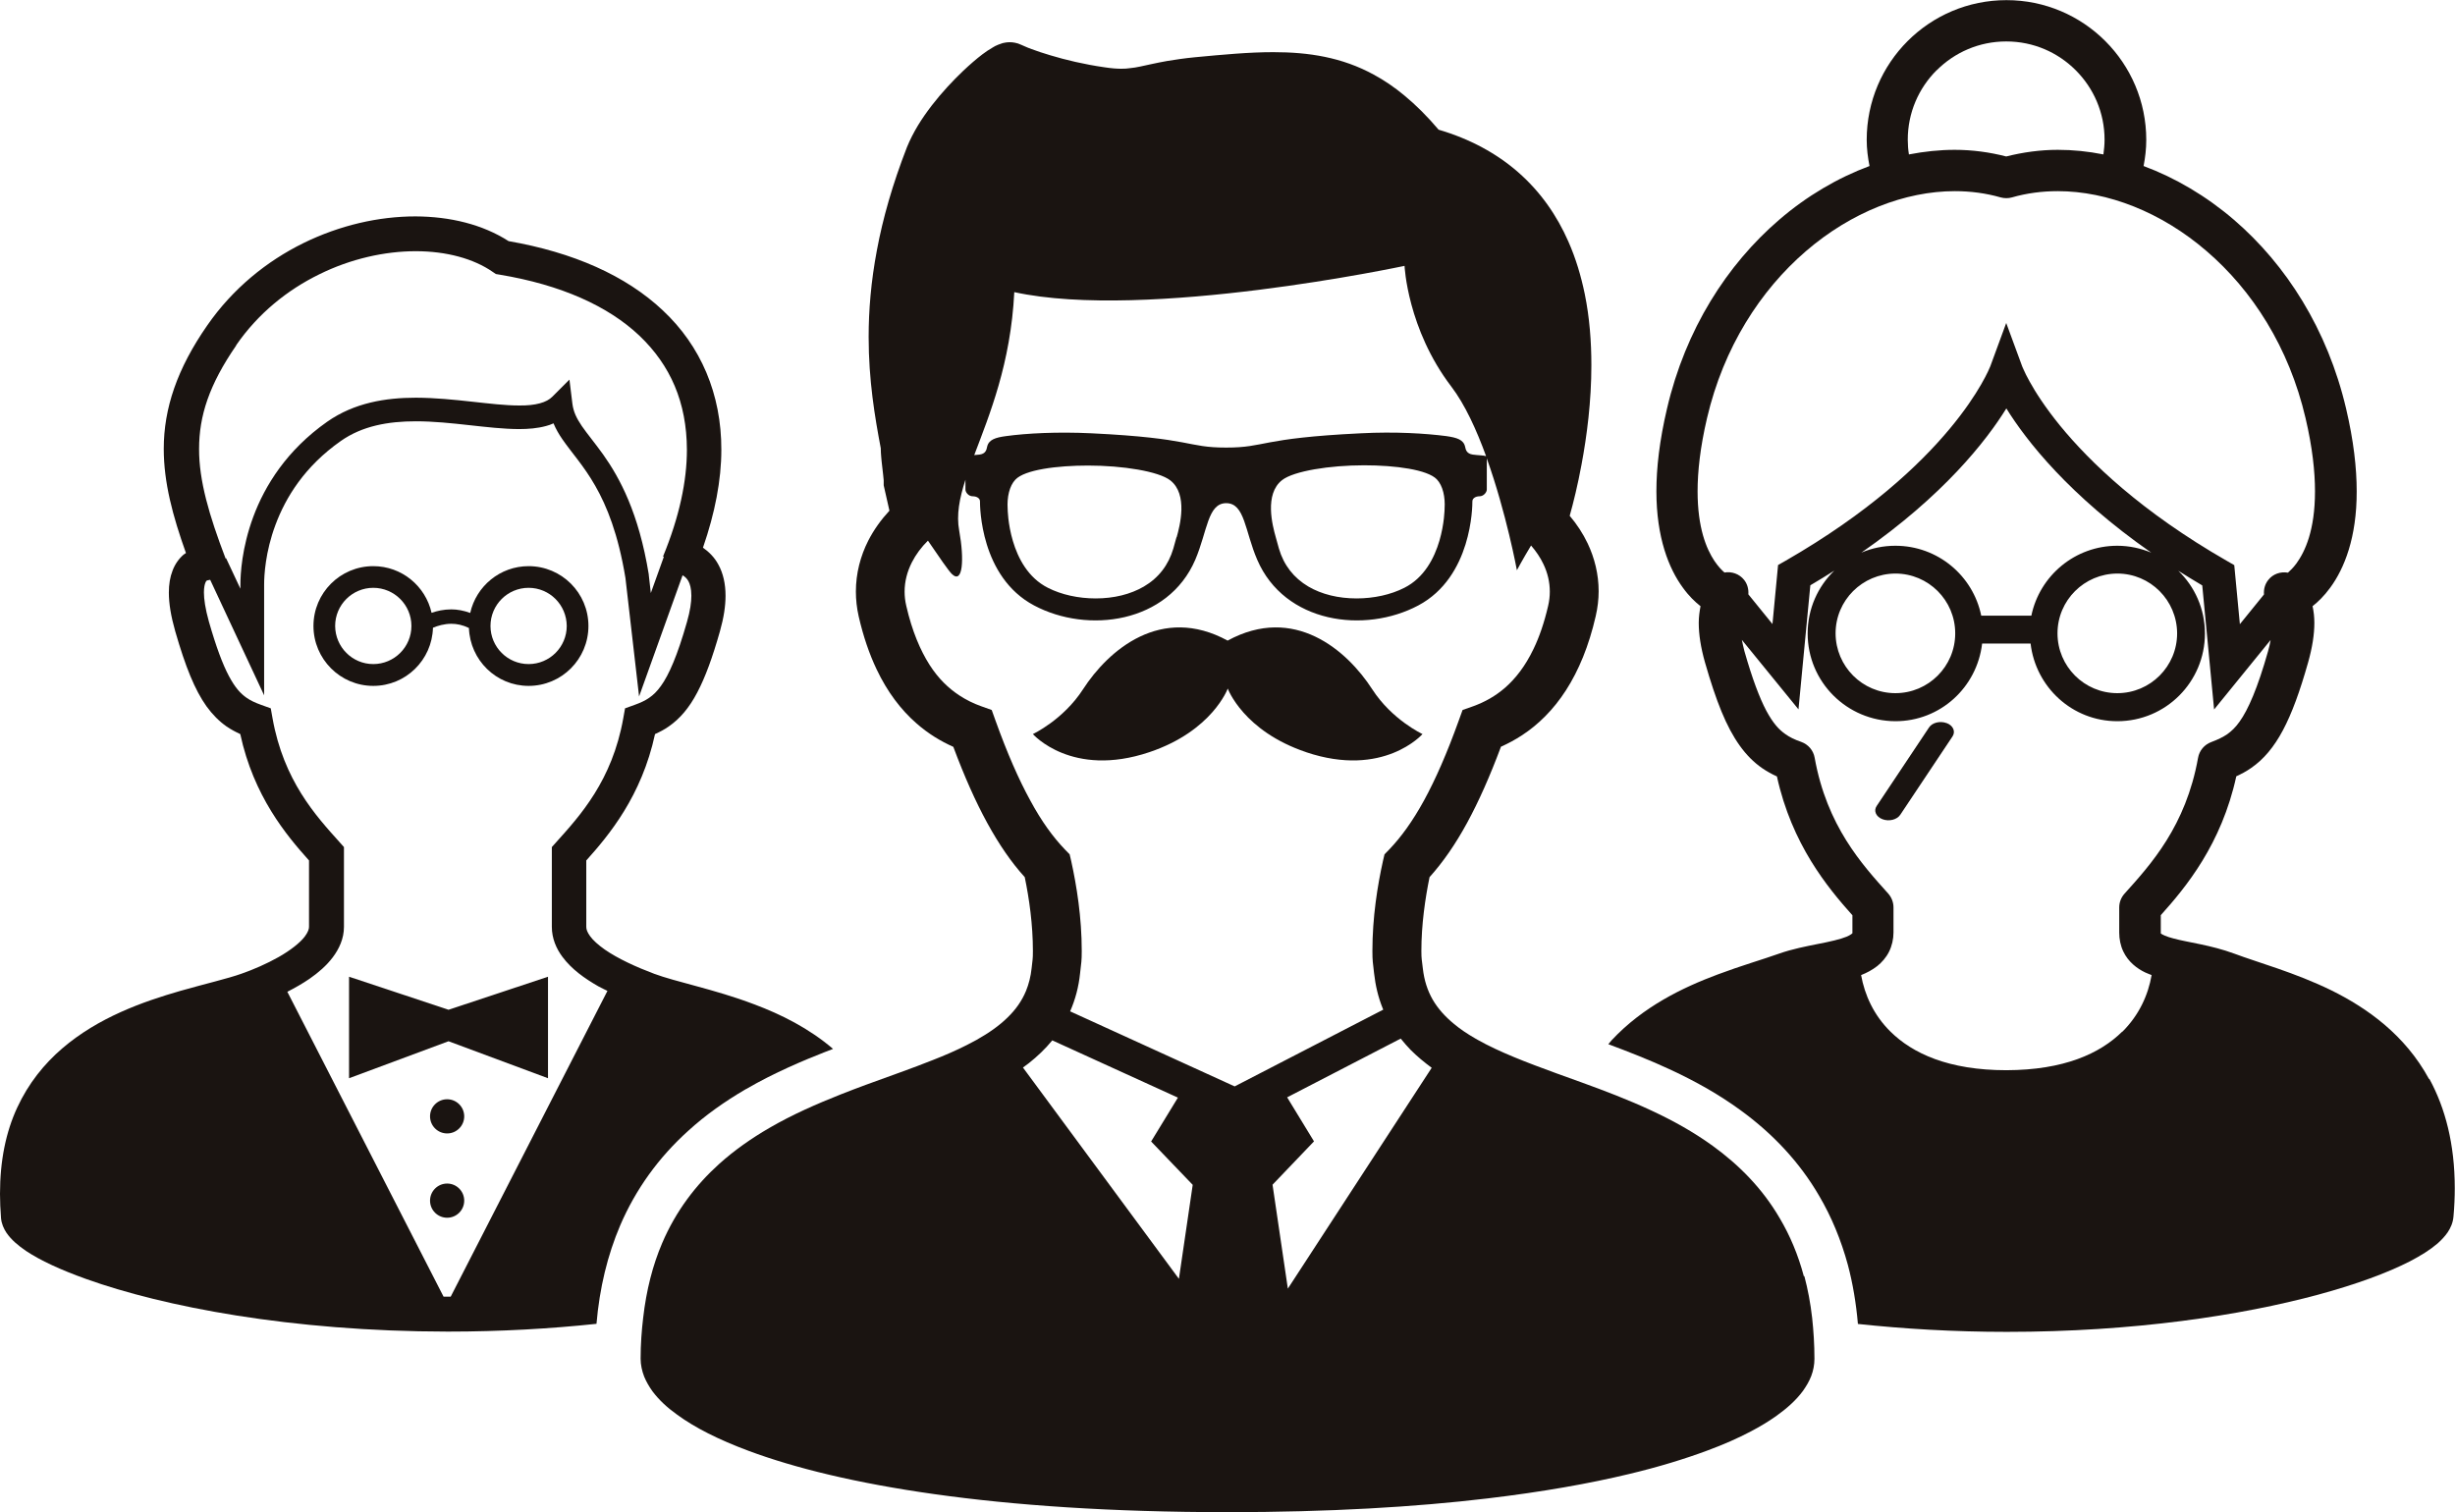
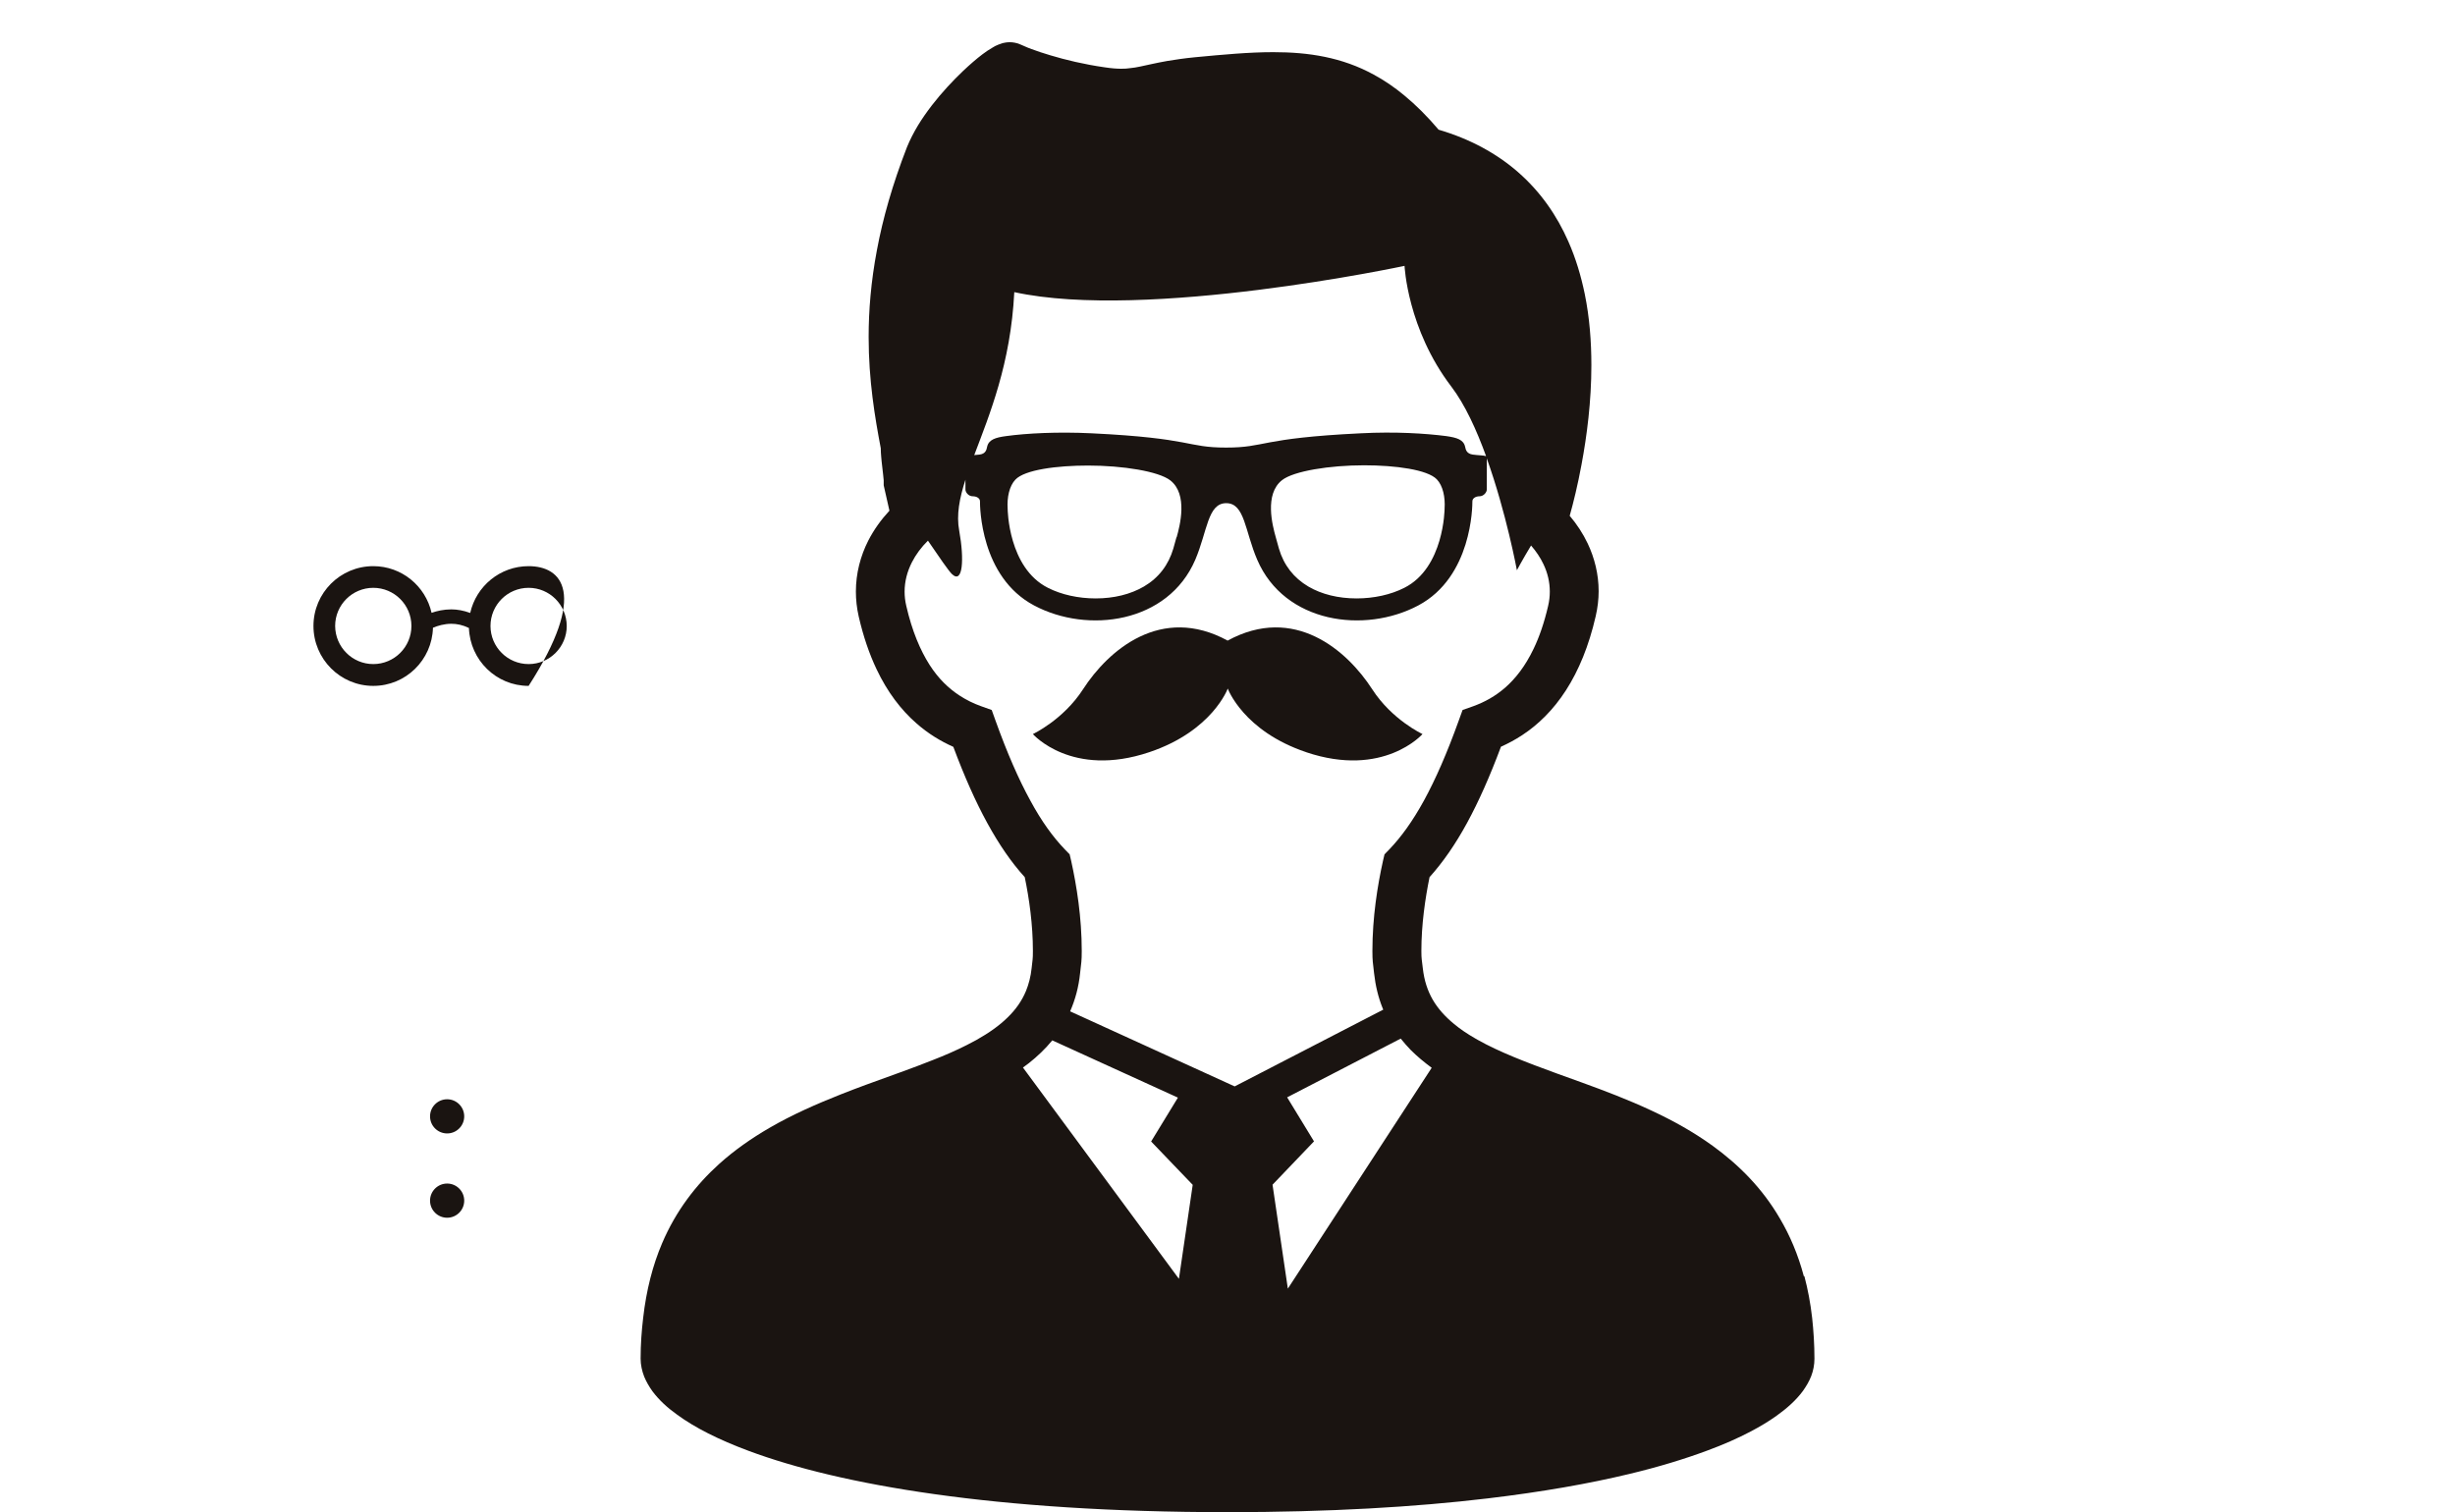
<svg xmlns="http://www.w3.org/2000/svg" width="211" height="130" viewBox="0 0 211 130" fill="none">
  <g clip-path="url(#clip0_2242_6369)">
-     <path d="M208.755 92.733C206.705 88.973 203.483 86.671 200.359 85.126C197.213 83.591 194.078 82.747 192.039 81.98C190.022 81.234 188.049 81.015 186.811 80.675C186.197 80.522 185.802 80.325 185.725 80.248H185.714V80.149V78.669C187.863 76.28 190.932 72.575 192.203 66.733C192.631 66.535 193.058 66.316 193.475 66.02C194.549 65.286 195.448 64.212 196.215 62.765C196.983 61.318 197.662 59.465 198.375 56.944C198.736 55.662 198.912 54.544 198.912 53.546C198.912 53.031 198.857 52.56 198.758 52.11C199.219 51.749 199.756 51.233 200.282 50.51C201.488 48.866 202.562 46.202 202.551 42.234C202.551 40.228 202.288 37.883 201.641 35.132C200.041 28.303 196.478 22.745 192.006 18.898C189.617 16.848 186.975 15.292 184.235 14.272C184.377 13.538 184.465 12.793 184.465 12.025C184.465 5.394 179.083 0.012 172.451 0.012C165.82 0.012 160.438 5.383 160.438 12.025C160.438 12.793 160.537 13.549 160.679 14.272C157.939 15.292 155.286 16.848 152.908 18.898C148.435 22.745 144.862 28.303 143.273 35.132C142.626 37.883 142.363 40.228 142.363 42.234C142.363 46.202 143.426 48.866 144.632 50.51C145.158 51.244 145.695 51.749 146.155 52.11C146.068 52.571 146.002 53.042 146.002 53.546C146.002 54.544 146.177 55.662 146.539 56.944C147.504 60.298 148.37 62.48 149.521 64.091C150.091 64.891 150.737 65.538 151.45 66.031C151.866 66.316 152.283 66.546 152.721 66.744C154.004 72.586 157.073 76.291 159.21 78.68V80.226C159.21 80.226 159.057 80.379 158.706 80.522C158.18 80.741 157.27 80.949 156.24 81.147C155.209 81.355 154.048 81.574 152.897 81.98C151.515 82.473 149.652 83.01 147.635 83.766C144.61 84.895 141.223 86.529 138.526 89.411C138.428 89.521 138.329 89.642 138.23 89.762C139.962 90.409 141.793 91.121 143.601 91.965C145.859 93.018 147.8 94.136 149.521 95.385C152.392 97.457 154.694 99.945 156.349 102.795C157.402 104.582 158.235 106.588 158.816 108.725C159.243 110.325 159.528 112.035 159.682 113.811C163.606 114.228 167.881 114.491 172.473 114.491C183.413 114.491 192.642 113.077 199.252 111.29C202.562 110.391 205.193 109.416 207.122 108.429C208.086 107.925 208.875 107.432 209.511 106.884C209.829 106.599 210.114 106.303 210.366 105.941C210.607 105.579 210.827 105.13 210.87 104.56C210.947 103.716 210.98 102.916 210.98 102.137C210.98 98.367 210.169 95.265 208.81 92.766L208.755 92.733ZM166.456 6.04C167.99 4.506 170.095 3.563 172.429 3.563C174.775 3.563 176.869 4.506 178.403 6.04C179.938 7.575 180.881 9.68 180.881 12.014C180.881 12.442 180.837 12.858 180.782 13.275C179.478 13.012 178.162 12.88 176.858 12.88C175.356 12.88 173.876 13.088 172.429 13.45C170.983 13.078 169.503 12.88 168.001 12.88C166.697 12.88 165.37 13.023 164.066 13.275C164 12.869 163.967 12.442 163.967 12.014C163.967 9.68 164.91 7.575 166.445 6.04H166.456ZM148.216 49.217C147.975 49.008 147.668 48.691 147.35 48.219C146.66 47.178 145.903 45.38 145.903 42.234C145.903 40.546 146.123 38.464 146.714 35.943C148.139 29.848 151.307 24.959 155.209 21.594C159.112 18.229 163.737 16.432 168.012 16.432C169.36 16.432 170.687 16.607 171.947 16.969C172.265 17.056 172.616 17.056 172.923 16.969C174.183 16.607 175.51 16.432 176.858 16.432C181.133 16.432 185.758 18.229 189.66 21.594C193.563 24.948 196.73 29.837 198.155 35.943C198.747 38.464 198.967 40.546 198.967 42.234C198.967 45.588 198.112 47.408 197.377 48.427C197.103 48.8 196.851 49.041 196.643 49.228C196.007 49.118 195.349 49.337 194.944 49.863C194.659 50.225 194.549 50.663 194.582 51.102L192.51 53.656L192.028 48.581L191.381 48.208C184.037 43.988 179.631 39.735 177.055 36.589C175.773 35.011 174.94 33.706 174.446 32.808C174.194 32.358 174.03 32.019 173.931 31.788L173.822 31.547L173.8 31.492L172.429 27.765L171.059 31.492C170.95 31.755 167.694 40.02 153.478 48.197L152.82 48.57L152.338 53.645L150.266 51.091C150.299 50.663 150.189 50.214 149.904 49.852C149.488 49.326 148.83 49.107 148.194 49.217H148.216ZM162.904 46.915C161.863 46.915 160.876 47.123 159.978 47.507C167.037 42.596 170.709 37.905 172.44 35.109C174.172 37.905 177.844 42.585 184.892 47.507C183.994 47.134 183.007 46.915 181.977 46.915C178.338 46.915 175.301 49.491 174.589 52.922H170.281C169.58 49.491 166.543 46.915 162.904 46.915ZM168.045 54.445C168.045 57.284 165.743 59.586 162.904 59.586C160.065 59.586 157.774 57.284 157.763 54.445C157.763 51.606 160.065 49.315 162.904 49.304C165.743 49.304 168.045 51.606 168.045 54.445ZM181.977 49.304C184.816 49.304 187.107 51.606 187.117 54.445C187.117 57.284 184.816 59.586 181.977 59.586C179.138 59.586 176.836 57.284 176.836 54.445C176.836 51.606 179.138 49.315 181.977 49.304ZM182.404 88.677C180.497 90.562 177.395 91.987 172.44 91.998C167.486 91.998 164.384 90.562 162.477 88.677C161.041 87.263 160.263 85.531 159.956 83.821C160.427 83.635 160.898 83.394 161.348 83.043C161.731 82.736 162.104 82.32 162.356 81.815C162.608 81.311 162.74 80.73 162.74 80.16V78.001C162.74 77.562 162.575 77.135 162.279 76.806C160.032 74.307 157.018 71.007 155.966 65.143C155.856 64.507 155.418 63.992 154.804 63.773C154.234 63.576 153.806 63.367 153.445 63.105C152.897 62.721 152.403 62.195 151.811 61.099C151.23 60.002 150.606 58.358 149.926 55.969C149.827 55.607 149.773 55.311 149.707 55.004L154.574 60.978L155.593 50.313C156.306 49.896 156.996 49.469 157.654 49.052C156.24 50.422 155.363 52.33 155.363 54.456C155.363 58.621 158.739 61.986 162.904 61.997C166.773 61.997 169.919 59.082 170.358 55.322H174.523C174.961 59.071 178.107 61.997 181.977 61.997C186.142 61.997 189.507 58.621 189.507 54.456C189.507 52.341 188.63 50.422 187.216 49.063C187.885 49.48 188.564 49.907 189.277 50.324L190.296 60.989L195.152 55.015C195.097 55.322 195.042 55.618 194.933 55.98C194.034 59.169 193.212 61.022 192.488 62.03C192.127 62.545 191.787 62.852 191.425 63.115C191.053 63.367 190.625 63.576 190.066 63.784C189.463 64.003 189.025 64.519 188.915 65.154C187.863 71.019 184.849 74.318 182.601 76.817C182.306 77.146 182.141 77.562 182.141 78.012V80.171C182.141 80.719 182.251 81.289 182.492 81.793C182.919 82.692 183.676 83.262 184.366 83.591C184.553 83.679 184.739 83.744 184.925 83.821C184.629 85.542 183.84 87.274 182.404 88.699V88.677Z" fill="#1A1411" />
-     <path d="M167.301 62.16C166.742 61.952 166.063 62.116 165.788 62.544L161.294 69.285C161.009 69.701 161.24 70.217 161.799 70.425C162.358 70.633 163.037 70.469 163.322 70.041L167.816 63.3C168.09 62.884 167.871 62.368 167.312 62.16H167.301Z" fill="#1A1411" />
-     <path d="M64.123 93.62C66.589 92.184 69.132 91.132 70.831 90.463C71.094 90.365 71.347 90.266 71.599 90.167C69.527 88.392 67.126 87.197 64.814 86.331C63.082 85.673 61.383 85.191 59.892 84.785C58.401 84.38 57.108 84.04 56.231 83.711C54.707 83.141 53.096 82.407 51.967 81.618C51.408 81.223 50.97 80.828 50.718 80.478C50.465 80.127 50.389 79.886 50.389 79.677V73.967C52.34 71.796 55.146 68.431 56.297 63.104C56.702 62.918 57.097 62.721 57.481 62.446C58.434 61.789 59.245 60.835 59.925 59.531C60.615 58.226 61.229 56.549 61.876 54.269C62.205 53.108 62.358 52.099 62.358 51.211C62.358 50.181 62.15 49.282 61.755 48.559C61.405 47.89 60.911 47.43 60.418 47.079C61.449 44.097 61.997 41.28 61.997 38.661C62.008 33.882 60.232 29.738 56.965 26.68C53.776 23.677 49.26 21.693 43.713 20.728C41.477 19.292 38.682 18.613 35.701 18.602C32.555 18.602 29.212 19.358 26.066 20.903C22.931 22.449 20.015 24.795 17.812 27.973C15.225 31.689 14.074 35.109 14.074 38.584C14.074 41.478 14.841 44.339 15.982 47.539C15.916 47.594 15.839 47.627 15.773 47.682C15.379 48.022 15.039 48.493 14.831 49.052C14.611 49.611 14.513 50.236 14.513 50.948C14.513 51.88 14.688 52.954 15.061 54.269C15.938 57.306 16.727 59.279 17.746 60.715C18.261 61.427 18.842 62.008 19.467 62.446C19.851 62.709 20.245 62.918 20.651 63.104C21.802 68.442 24.608 71.796 26.559 73.967V79.677C26.559 79.853 26.482 80.116 26.208 80.489C25.803 81.037 24.948 81.705 23.939 82.275C22.931 82.845 21.769 83.35 20.761 83.7C19.566 84.128 17.648 84.566 15.499 85.18C12.266 86.112 8.451 87.46 5.349 90.124C3.804 91.45 2.444 93.127 1.48 95.21C0.515 97.292 0 99.747 0 102.63C0 103.299 0.033 103.989 0.088 104.713C0.132 105.217 0.329 105.623 0.548 105.962C0.976 106.587 1.546 107.059 2.247 107.541C3.486 108.363 5.218 109.163 7.421 109.952C14.019 112.309 24.948 114.457 38.485 114.468C43.067 114.468 47.342 114.216 51.266 113.8C51.529 110.72 52.219 107.881 53.304 105.338C54.631 102.247 56.604 99.495 59.18 97.183C60.615 95.878 62.238 94.716 64.112 93.62H64.123ZM20.3 29.672C22.186 26.943 24.696 24.926 27.425 23.589C30.143 22.241 33.081 21.594 35.734 21.594C38.375 21.594 40.721 22.241 42.343 23.37L42.617 23.556L42.946 23.611C48.229 24.488 52.274 26.318 54.949 28.85C57.623 31.393 59.026 34.594 59.037 38.661C59.037 41.357 58.39 44.426 56.987 47.835L57.053 47.868L55.935 50.981L55.76 49.425V49.403V49.381C54.894 44.075 53.272 41.094 51.836 39.066C51.112 38.058 50.465 37.29 50.005 36.622C49.545 35.942 49.282 35.394 49.194 34.693L48.942 32.632L47.473 34.101C47.221 34.353 46.881 34.539 46.399 34.671C45.916 34.802 45.314 34.868 44.601 34.857C42.288 34.857 39.044 34.199 35.745 34.188C33.158 34.188 30.461 34.616 28.127 36.249C24.641 38.694 22.756 41.763 21.769 44.426C20.782 47.09 20.662 49.348 20.662 50.279C20.662 50.422 20.662 50.521 20.662 50.608L19.434 47.989L19.39 48.011C17.965 44.284 17.099 41.302 17.11 38.584C17.11 35.767 17.965 33.081 20.311 29.683L20.3 29.672ZM38.726 111.465C38.649 111.465 38.572 111.465 38.485 111.465C38.364 111.465 38.244 111.465 38.123 111.465L24.696 85.257C25.353 84.917 26 84.555 26.603 84.139C27.359 83.612 28.05 83.021 28.598 82.297C29.135 81.585 29.562 80.697 29.562 79.677V72.816L29.179 72.388C27.14 70.119 24.378 67.105 23.424 61.745L23.271 60.89L22.449 60.594C21.933 60.408 21.528 60.221 21.188 59.98C20.673 59.618 20.212 59.125 19.675 58.117C19.138 57.108 18.579 55.618 17.954 53.436C17.637 52.307 17.527 51.485 17.527 50.926C17.527 50.499 17.593 50.247 17.648 50.104C17.735 49.896 17.757 49.929 17.801 49.896L18.064 49.841L22.701 59.772V50.575C22.701 50.542 22.701 50.433 22.701 50.258C22.701 49.49 22.799 47.462 23.676 45.117C24.553 42.76 26.186 40.086 29.299 37.904C31.141 36.611 33.366 36.216 35.745 36.216C38.781 36.216 41.949 36.874 44.601 36.885C45.423 36.885 46.202 36.819 46.925 36.622C47.144 36.567 47.363 36.49 47.572 36.392C47.78 36.885 48.032 37.323 48.328 37.751C49.161 38.956 50.18 40.042 51.167 41.774C52.154 43.505 53.129 45.895 53.754 49.677L54.927 59.87L58.664 49.457C58.664 49.457 58.708 49.479 58.73 49.49C58.895 49.6 59.037 49.731 59.169 49.962C59.289 50.192 59.421 50.565 59.421 51.211C59.421 51.759 59.322 52.494 59.048 53.447C58.226 56.352 57.481 58.04 56.801 58.972C56.461 59.443 56.154 59.739 55.803 59.98C55.464 60.221 55.058 60.408 54.543 60.594L53.721 60.89L53.568 61.745C52.614 67.105 49.852 70.119 47.813 72.388L47.429 72.816V79.677C47.429 80.664 47.813 81.552 48.339 82.253C49.128 83.317 50.235 84.106 51.441 84.796C51.693 84.939 51.956 85.048 52.208 85.18L38.737 111.465H38.726Z" fill="#1A1411" />
-     <path d="M30 83.963V92.688L38.55 89.509L47.099 92.688V83.963L38.55 86.802L30 83.963Z" fill="#1A1411" />
-     <path d="M37.212 53.962C37.629 53.787 38.188 53.622 38.791 53.622C39.262 53.622 39.766 53.721 40.303 53.984C40.402 56.746 42.649 58.961 45.433 58.961C48.272 58.961 50.574 56.659 50.574 53.809C50.574 50.97 48.272 48.668 45.433 48.668C42.978 48.668 40.928 50.389 40.413 52.691C39.854 52.483 39.295 52.384 38.791 52.384C38.144 52.384 37.563 52.515 37.092 52.68C36.576 50.389 34.538 48.668 32.082 48.668C29.243 48.668 26.941 50.97 26.941 53.809C26.941 56.648 29.243 58.961 32.082 58.961C34.877 58.961 37.135 56.735 37.212 53.962ZM45.433 50.531C47.242 50.531 48.699 52 48.71 53.809C48.71 55.617 47.242 57.086 45.433 57.086C43.624 57.086 42.156 55.617 42.156 53.809C42.156 52 43.624 50.531 45.433 50.531ZM28.805 53.809C28.805 52 30.274 50.531 32.082 50.531C33.891 50.531 35.36 52 35.36 53.809C35.36 55.617 33.891 57.086 32.082 57.086C30.274 57.086 28.816 55.617 28.805 53.809Z" fill="#1A1411" />
+     <path d="M37.212 53.962C37.629 53.787 38.188 53.622 38.791 53.622C39.262 53.622 39.766 53.721 40.303 53.984C40.402 56.746 42.649 58.961 45.433 58.961C50.574 50.97 48.272 48.668 45.433 48.668C42.978 48.668 40.928 50.389 40.413 52.691C39.854 52.483 39.295 52.384 38.791 52.384C38.144 52.384 37.563 52.515 37.092 52.68C36.576 50.389 34.538 48.668 32.082 48.668C29.243 48.668 26.941 50.97 26.941 53.809C26.941 56.648 29.243 58.961 32.082 58.961C34.877 58.961 37.135 56.735 37.212 53.962ZM45.433 50.531C47.242 50.531 48.699 52 48.71 53.809C48.71 55.617 47.242 57.086 45.433 57.086C43.624 57.086 42.156 55.617 42.156 53.809C42.156 52 43.624 50.531 45.433 50.531ZM28.805 53.809C28.805 52 30.274 50.531 32.082 50.531C33.891 50.531 35.36 52 35.36 53.809C35.36 55.617 33.891 57.086 32.082 57.086C30.274 57.086 28.816 55.617 28.805 53.809Z" fill="#1A1411" />
    <path d="M38.43 94.496C37.619 94.496 36.961 95.154 36.961 95.965C36.961 96.776 37.619 97.434 38.43 97.434C39.241 97.434 39.898 96.776 39.898 95.965C39.898 95.154 39.241 94.496 38.43 94.496Z" fill="#1A1411" />
    <path d="M38.43 101.742C37.619 101.742 36.961 102.4 36.961 103.211C36.961 104.022 37.619 104.68 38.43 104.68C39.241 104.68 39.898 104.022 39.898 103.211C39.898 102.4 39.241 101.742 38.43 101.742Z" fill="#1A1411" />
    <path d="M155.036 109.712C154.543 107.859 153.841 106.204 152.964 104.724C151.452 102.126 149.424 100.11 147.199 98.498C145.532 97.293 143.746 96.306 141.926 95.462C139.931 94.53 137.903 93.763 135.941 93.05C135.229 92.787 134.516 92.535 133.815 92.283C131.228 91.341 128.849 90.431 126.986 89.379L126.778 89.258C126.109 88.874 125.506 88.469 124.98 88.03C124.191 87.383 123.588 86.704 123.139 85.937C122.7 85.169 122.404 84.303 122.284 83.218C122.207 82.462 122.163 82.506 122.163 81.739C122.163 79.47 122.492 77.234 122.865 75.403C124.027 74.109 125.09 72.575 126.087 70.744C127.096 68.892 128.049 66.744 129.003 64.19C129.617 63.916 130.231 63.587 130.833 63.192C132.204 62.293 133.508 61.022 134.593 59.334C135.678 57.646 136.555 55.552 137.147 52.965C137.312 52.253 137.399 51.529 137.399 50.828C137.399 49.359 137.048 47.967 136.457 46.717C136.051 45.862 135.525 45.062 134.911 44.339C135.229 43.21 135.602 41.697 135.93 39.922C136.391 37.455 136.774 34.496 136.774 31.394C136.774 29.377 136.621 27.305 136.204 25.266C135.887 23.732 135.437 22.208 134.79 20.75C133.826 18.558 132.423 16.497 130.461 14.787C128.652 13.209 126.372 11.948 123.643 11.148C122.678 10.008 121.703 9.033 120.705 8.211C119.85 7.498 118.962 6.895 118.064 6.413C116.704 5.668 115.301 5.185 113.866 4.889C112.43 4.593 110.961 4.484 109.437 4.484C107.344 4.484 105.129 4.692 102.696 4.922C101.775 5.01 101.008 5.131 100.328 5.24C99.331 5.416 98.575 5.602 97.983 5.723C97.676 5.788 97.413 5.832 97.161 5.854C96.897 5.898 96.656 5.909 96.361 5.909C95.988 5.909 95.538 5.876 94.957 5.788C93.182 5.536 91.559 5.142 90.288 4.758C89.652 4.572 89.104 4.385 88.666 4.221C88.447 4.144 88.26 4.067 88.118 4.002C87.964 3.936 87.844 3.881 87.789 3.859C87.591 3.76 87.405 3.706 87.23 3.673C87.065 3.64 86.923 3.629 86.791 3.629C86.517 3.629 86.331 3.673 86.177 3.706C86.035 3.749 85.914 3.793 85.805 3.837C85.597 3.914 85.443 4.002 85.29 4.1C84.994 4.265 84.731 4.451 84.435 4.67C83.93 5.054 83.371 5.536 82.779 6.095C81.892 6.939 80.938 7.959 80.083 9.066C79.656 9.625 79.25 10.195 78.888 10.797C78.527 11.4 78.209 12.014 77.946 12.661C76.707 15.851 75.874 18.788 75.37 21.496C74.855 24.214 74.657 26.691 74.657 28.971C74.657 32.698 75.194 35.866 75.699 38.529C75.699 38.661 75.699 38.782 75.71 38.902C75.721 39.154 75.753 39.406 75.775 39.68C75.819 40.086 75.863 40.492 75.907 40.842C75.918 41.018 75.94 41.171 75.951 41.292C75.951 41.346 75.951 41.401 75.951 41.445V41.489V41.719L76.444 43.9C75.731 44.668 75.107 45.534 74.624 46.476C73.956 47.792 73.561 49.282 73.561 50.85C73.561 51.551 73.638 52.264 73.802 52.987C74.197 54.708 74.712 56.21 75.337 57.525C76.269 59.498 77.452 61.033 78.757 62.173C79.776 63.072 80.85 63.718 81.936 64.201C82.889 66.754 83.843 68.903 84.851 70.744C85.86 72.586 86.912 74.121 88.074 75.403C88.457 77.244 88.775 79.481 88.775 81.749C88.775 82.517 88.742 82.462 88.666 83.218C88.589 83.964 88.414 84.61 88.183 85.18C87.822 86.046 87.306 86.781 86.594 87.471C85.892 88.162 84.994 88.797 83.919 89.4L83.086 89.839C82.199 90.288 81.223 90.716 80.182 91.121C78.406 91.834 76.433 92.513 74.405 93.259C73.704 93.522 72.991 93.785 72.279 94.07C70.207 94.892 68.091 95.813 66.097 96.975C64.595 97.852 63.137 98.86 61.811 100.055C59.816 101.852 58.095 104.088 56.911 106.862C56.1 108.758 55.552 110.895 55.278 113.285C55.146 114.403 55.059 115.554 55.059 116.792C55.059 117.33 55.179 117.856 55.365 118.338C55.552 118.787 55.793 119.204 56.078 119.599C56.626 120.333 57.328 120.991 58.205 121.615C59.717 122.722 61.745 123.753 64.365 124.728C68.289 126.186 73.539 127.491 80.335 128.444C87.131 129.398 95.451 129.99 105.502 129.99C114.205 129.99 121.626 129.551 127.874 128.806C132.565 128.247 136.588 127.534 140.008 126.712C142.573 126.099 144.787 125.419 146.705 124.706C148.141 124.18 149.391 123.621 150.476 123.051C151.287 122.624 152.011 122.185 152.646 121.736C153.6 121.056 154.378 120.355 154.959 119.566C155.244 119.16 155.496 118.744 155.672 118.283C155.847 117.823 155.946 117.319 155.946 116.803C155.946 115.565 155.869 114.403 155.748 113.285C155.606 112.024 155.376 110.819 155.08 109.701L155.036 109.712ZM101.315 109.92L87.92 91.768C88.096 91.647 88.26 91.516 88.424 91.395C89.159 90.814 89.838 90.168 90.441 89.433L101.238 94.355L98.936 98.126L102.51 101.852L101.326 109.92H101.315ZM91.976 86.934C92.414 85.937 92.71 84.841 92.831 83.657C92.93 82.736 92.973 82.648 92.973 81.76C92.973 78.856 92.535 76.137 92.064 74L91.932 73.441L91.527 73.024C90.507 71.961 89.521 70.613 88.545 68.804C87.559 67.007 86.572 64.76 85.564 61.953L85.235 61.033L84.314 60.704C83.667 60.474 83.043 60.167 82.44 59.772C81.53 59.169 80.664 58.358 79.886 57.142C79.108 55.914 78.395 54.281 77.891 52.078C77.792 51.661 77.748 51.255 77.748 50.861C77.748 49.984 77.968 49.14 78.373 48.34C78.713 47.671 79.184 47.035 79.754 46.476C80.73 47.912 81.519 49.052 81.804 49.337C82.758 50.269 82.889 48.077 82.44 45.61C82.188 44.262 82.462 42.848 82.977 41.237V42.081C82.977 42.322 83.24 42.662 83.602 42.662C83.963 42.662 84.226 42.848 84.226 43.089C84.226 43.517 84.248 49.589 88.874 52.045C93.489 54.5 100.383 53.579 102.729 48.12C103.781 45.654 103.792 43.254 105.392 43.254C106.993 43.254 106.993 45.665 108.056 48.12C110.402 53.579 117.285 54.5 121.9 52.045C126.515 49.589 126.548 43.517 126.548 43.089C126.548 42.848 126.811 42.662 127.161 42.662C127.512 42.662 127.786 42.322 127.786 42.081V39.406C129.463 44.087 130.373 49.019 130.373 49.019C130.373 49.019 130.855 48.109 131.59 46.893C132.028 47.397 132.39 47.934 132.653 48.493C133.015 49.249 133.201 50.039 133.201 50.861C133.201 51.255 133.157 51.661 133.059 52.078C132.719 53.546 132.291 54.774 131.809 55.771C131.086 57.284 130.253 58.325 129.387 59.093C128.521 59.849 127.6 60.353 126.635 60.704L125.704 61.033L125.375 61.943C124.366 64.749 123.38 66.996 122.393 68.804C121.407 70.602 120.42 71.961 119.401 73.024L118.995 73.441L118.864 74C118.392 76.126 117.954 78.845 117.954 81.749C117.954 82.648 117.998 82.736 118.097 83.657C118.217 84.731 118.458 85.739 118.831 86.66C118.853 86.704 118.875 86.748 118.886 86.792L106.116 93.39L91.965 86.934H91.976ZM127.71 39.209C127.545 39.143 127.063 39.143 126.581 39.078C126.065 39.001 125.978 38.683 125.923 38.409C125.791 37.795 125.221 37.62 124.301 37.488C122.525 37.258 119.916 37.093 116.957 37.247C108.177 37.674 108.834 38.475 105.382 38.475C101.929 38.475 102.586 37.674 93.817 37.247C90.858 37.105 88.238 37.247 86.473 37.488C85.553 37.609 84.972 37.795 84.84 38.409C84.785 38.694 84.698 39.012 84.183 39.078C84.029 39.099 83.876 39.11 83.733 39.121C85.049 35.636 86.868 31.251 87.175 25.113C98.531 27.59 120.716 22.855 120.716 22.855C120.716 22.855 120.957 28.281 124.739 33.235C125.901 34.759 126.898 36.94 127.72 39.198L127.71 39.209ZM124.158 43.736C124.158 43.736 124.125 48.811 120.694 50.532C119.532 51.124 118.075 51.442 116.595 51.442C115.027 51.442 113.591 51.091 112.452 50.422C111.191 49.677 110.336 48.581 109.919 47.156C109.821 46.827 109.733 46.487 109.645 46.169C109.371 45.194 108.648 42.475 110.194 41.27C111.191 40.492 114.282 39.998 117.242 39.998C119.938 39.998 122.689 40.371 123.489 41.204C124.016 41.752 124.224 42.749 124.158 43.714V43.736ZM101.118 46.169C101.03 46.498 100.931 46.827 100.844 47.156C100.427 48.57 99.583 49.677 98.311 50.422C97.161 51.091 95.736 51.442 94.168 51.442C92.688 51.442 91.231 51.124 90.069 50.532C86.649 48.811 86.605 43.78 86.605 43.736C86.539 42.76 86.748 41.774 87.274 41.226C88.074 40.382 90.825 40.02 93.522 40.02C96.481 40.02 99.572 40.513 100.581 41.292C102.126 42.497 101.403 45.216 101.129 46.191L101.118 46.169ZM110.621 94.333L120.387 89.28C120.661 89.62 120.946 89.948 121.242 90.255C121.801 90.814 122.415 91.319 123.051 91.79L110.687 110.775L109.371 101.841L112.934 98.115L110.621 94.322V94.333Z" fill="#1A1411" />
    <path d="M112.252 64.659C118.917 66.906 122.26 63.103 122.26 63.103C122.26 63.103 119.64 61.886 117.941 59.255C115.76 55.879 111.222 51.955 105.511 55.068C99.8 51.955 95.263 55.879 93.081 59.255C91.382 61.886 88.773 63.103 88.773 63.103C88.773 63.103 92.106 66.906 98.781 64.659C104.196 62.84 105.522 59.19 105.522 59.19C105.522 59.19 106.848 62.84 112.263 64.659H112.252Z" fill="#1A1411" />
  </g>
  <defs>
    <clipPath id="clip0_2242_6369">
      <rect width="210.938" height="130" fill="white" />
    </clipPath>
  </defs>
</svg>